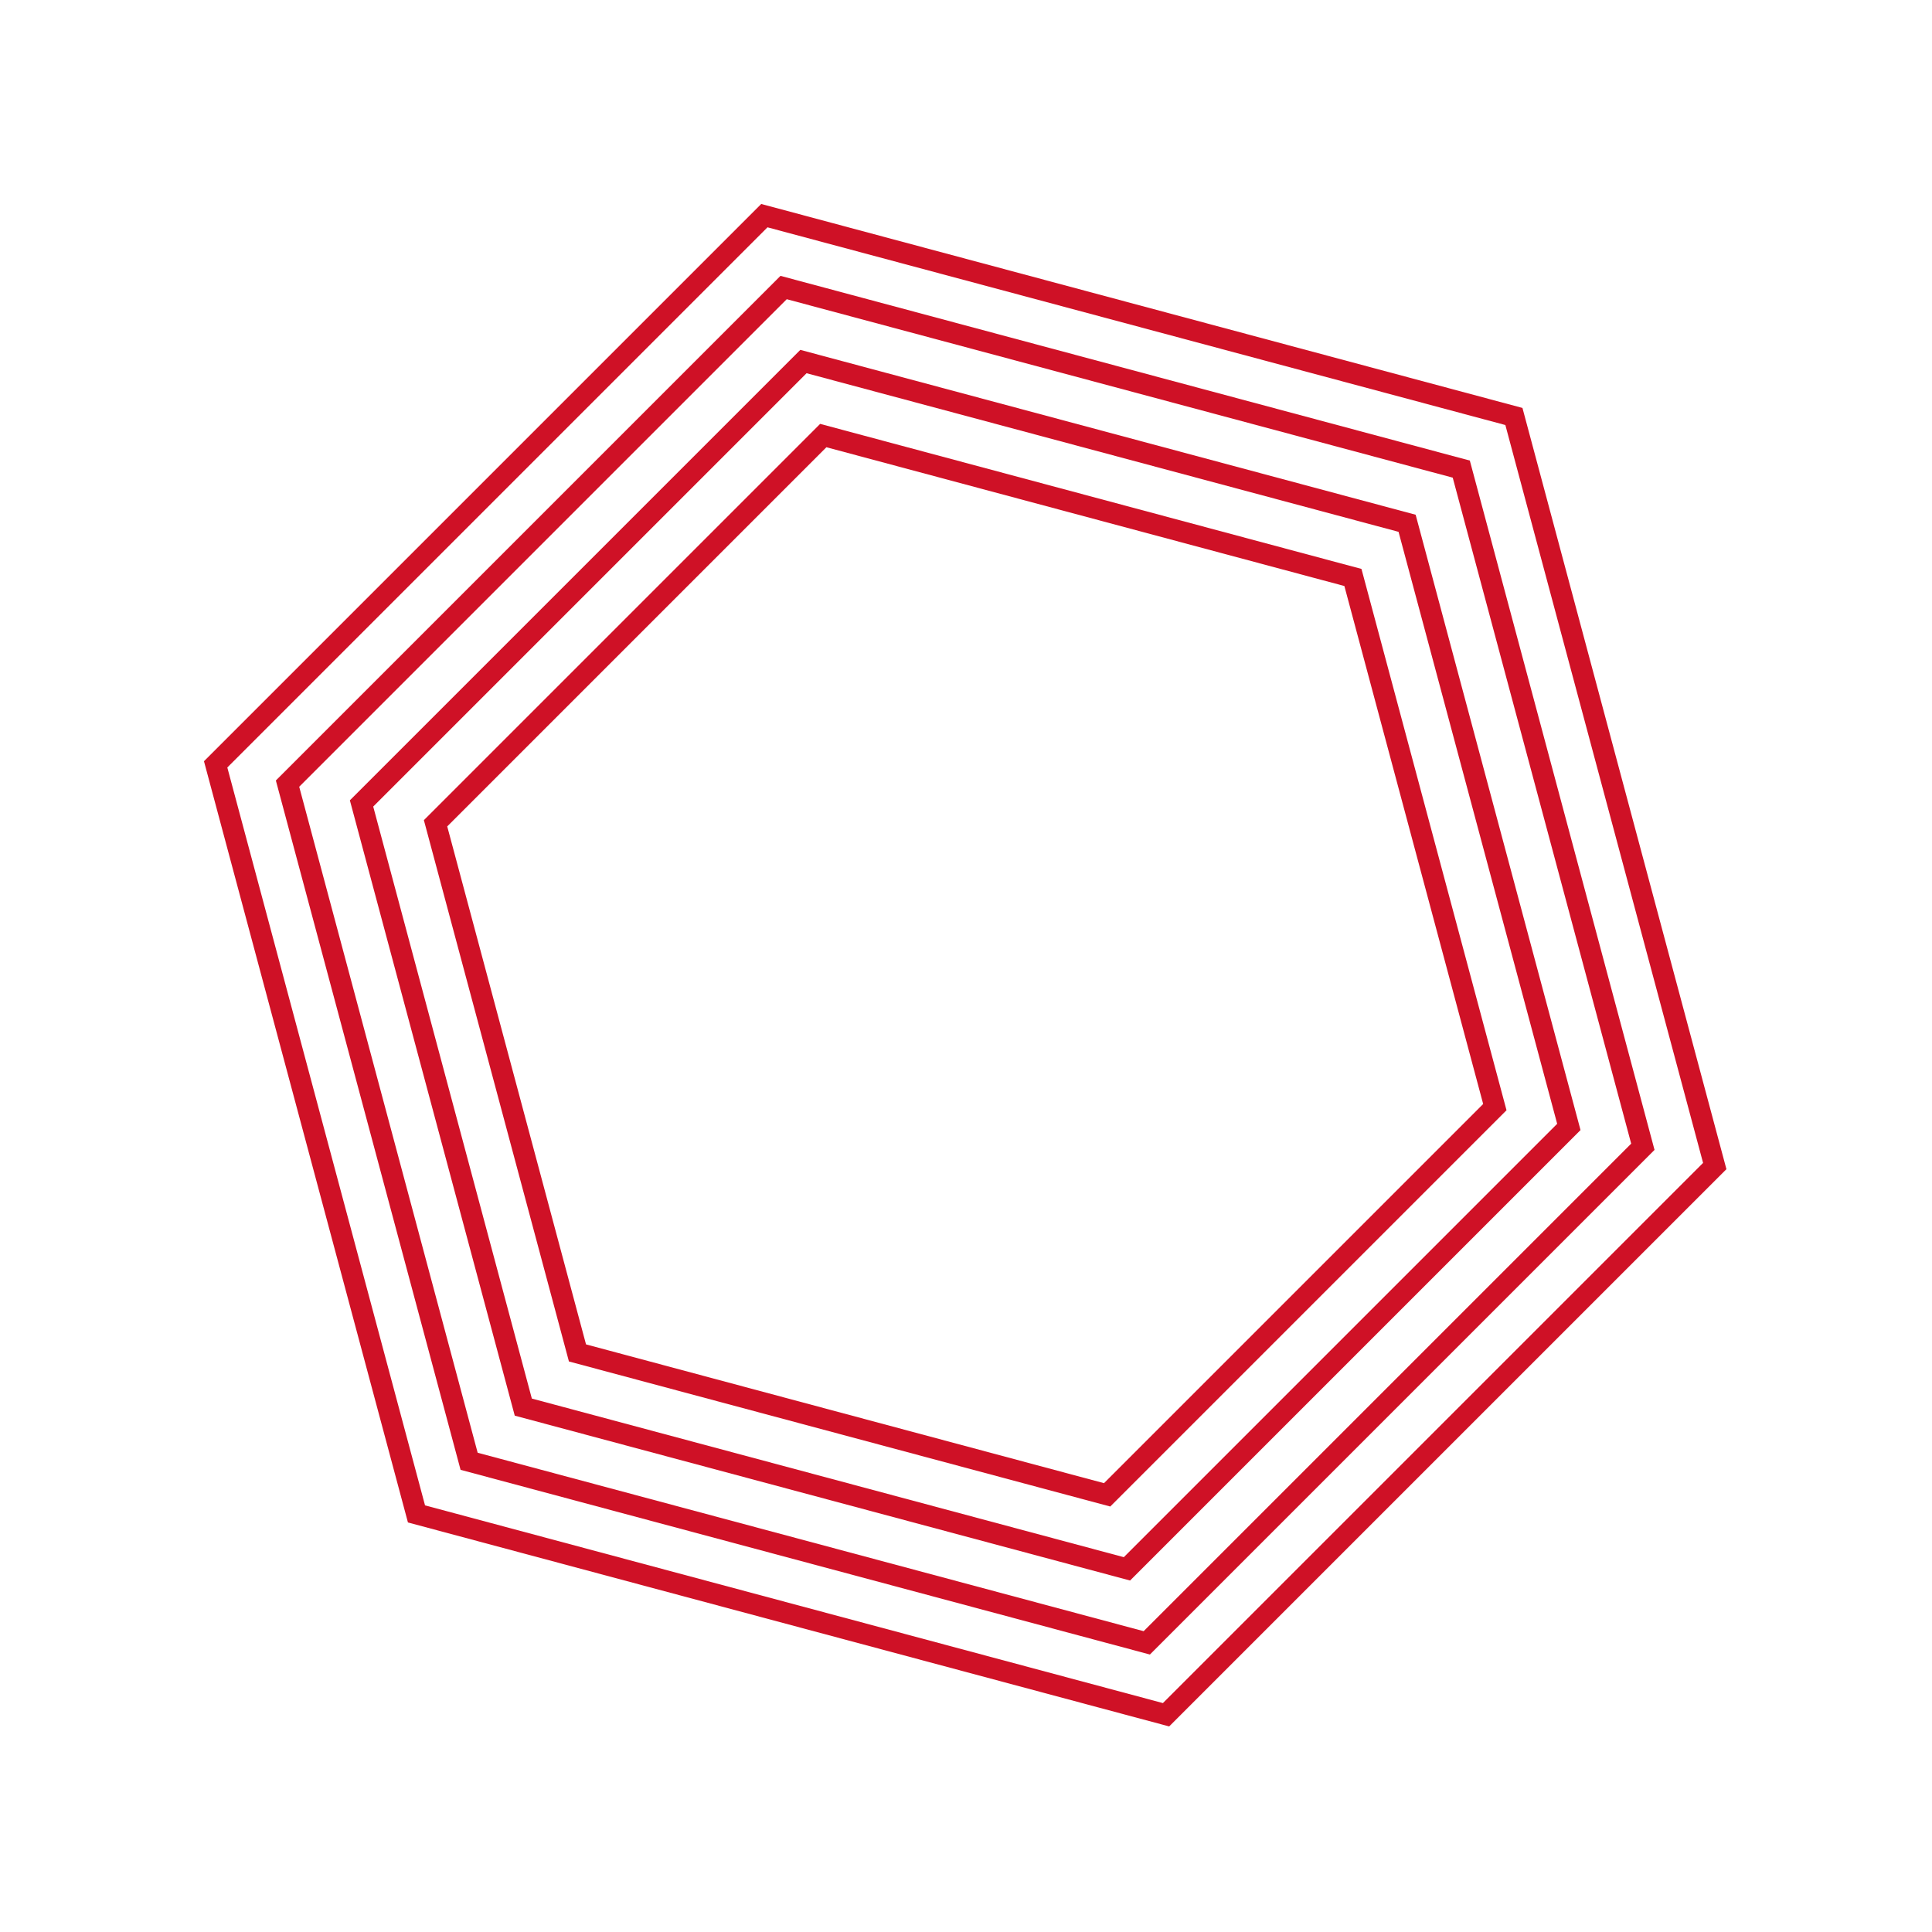
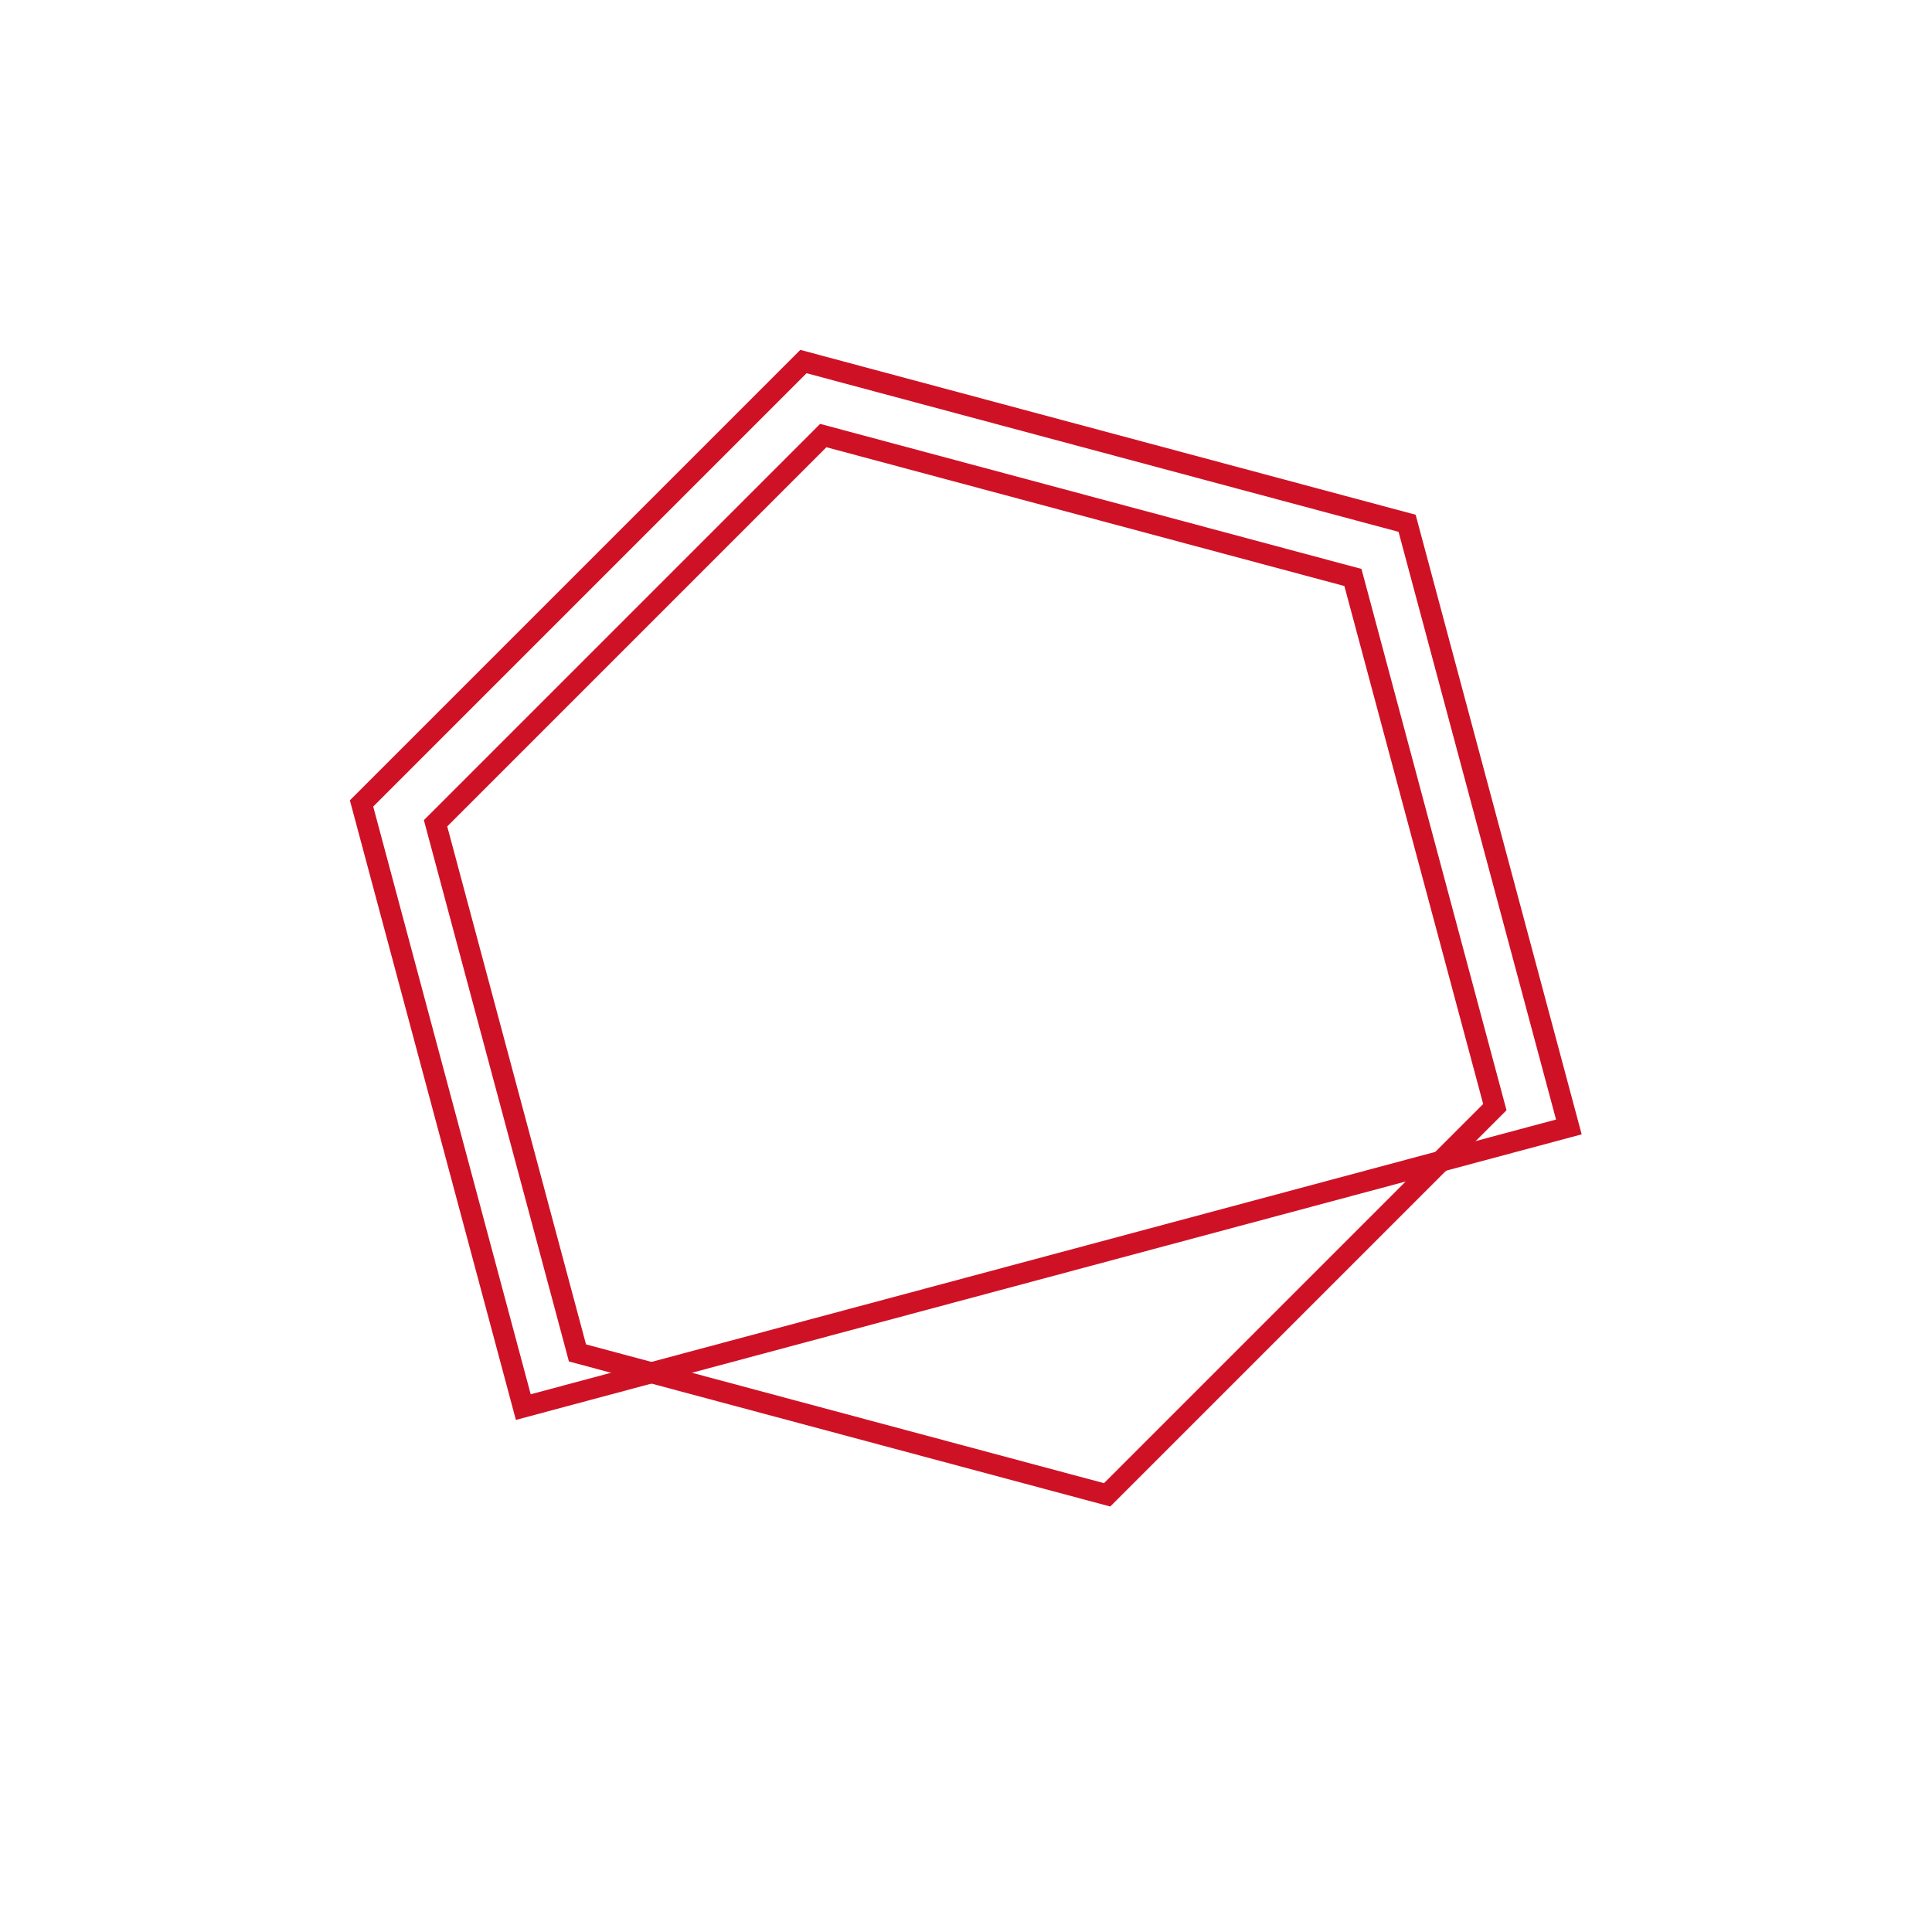
<svg xmlns="http://www.w3.org/2000/svg" width="923" height="923" viewBox="0 0 923 923" fill="none">
-   <path d="M198.973 723.26L103.022 365.166L365.165 103.022L723.26 198.973L819.211 557.068L557.067 819.211L198.973 723.26Z" stroke="#CF1126" stroke-width="10" />
-   <path d="M224.117 698.117L137.369 374.369L374.369 137.369L698.117 224.117L784.864 547.865L547.865 784.865L224.117 698.117Z" stroke="#CF1126" stroke-width="10" />
-   <path d="M250 672.233L172.726 383.842L383.843 172.726L672.233 250L749.507 538.39L538.391 749.507L250 672.233Z" stroke="#CF1126" stroke-width="10" />
+   <path d="M250 672.233L172.726 383.842L383.843 172.726L672.233 250L749.507 538.39L250 672.233Z" stroke="#CF1126" stroke-width="10" />
  <path d="M275.883 646.351L208.083 393.317L393.316 208.084L646.35 275.884L714.15 528.918L528.917 714.151L275.883 646.351Z" stroke="#CF1126" stroke-width="10" />
</svg>